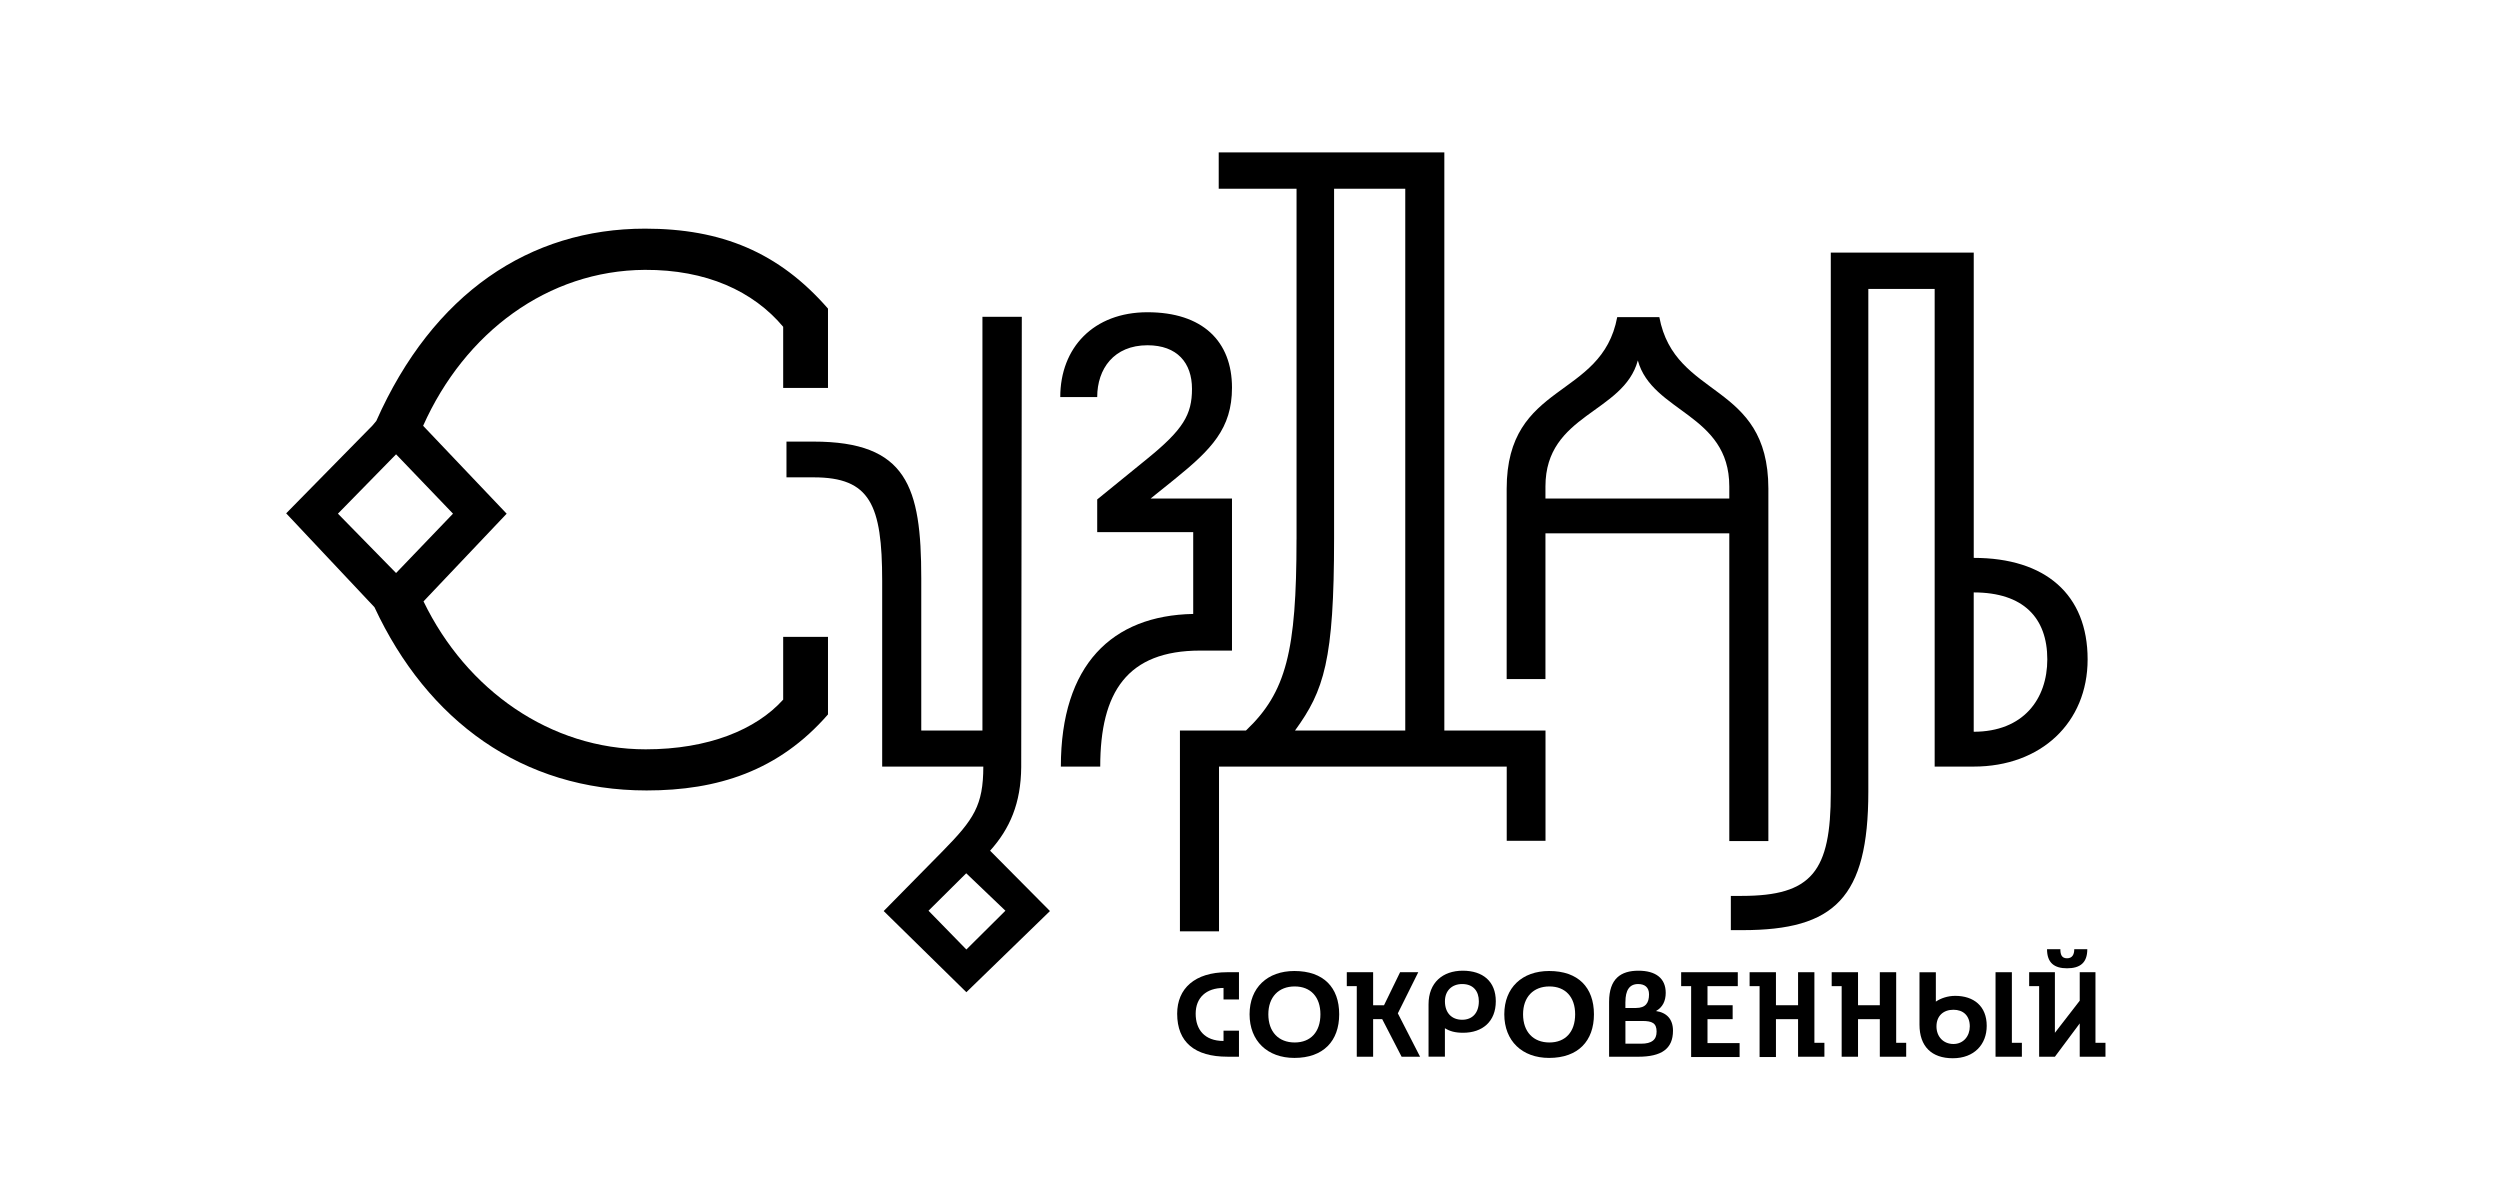
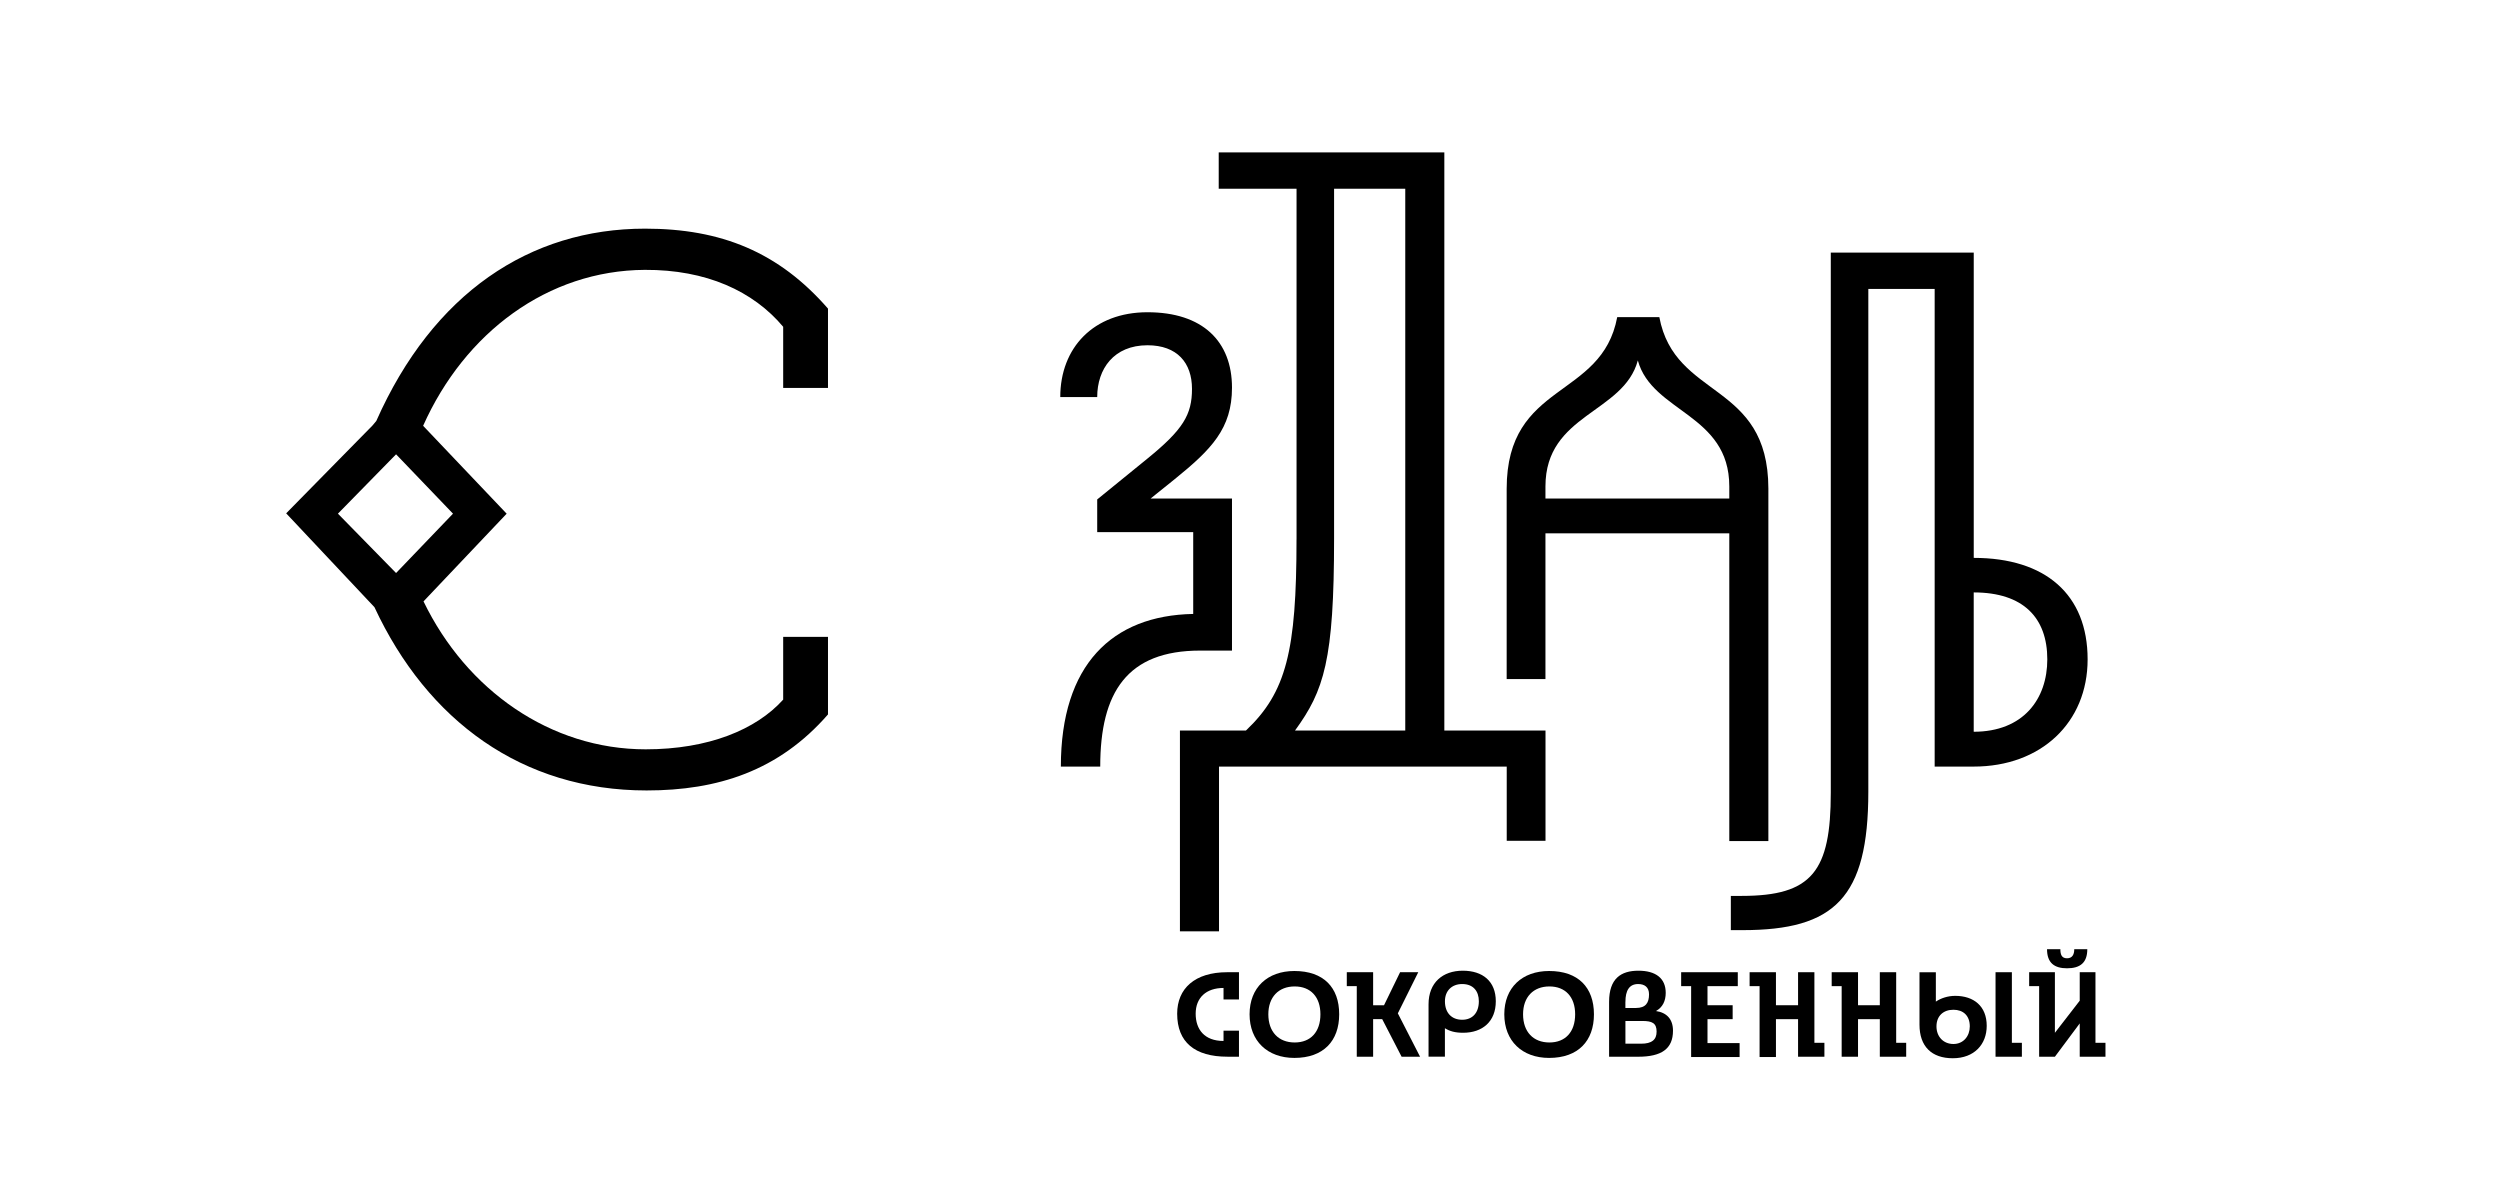
<svg xmlns="http://www.w3.org/2000/svg" id="_1" x="0px" y="0px" viewBox="0 0 841.89 401.11" style="enable-background:new 0 0 841.89 401.11;" xml:space="preserve">
  <g>
    <path d="M396.42,341.37c0,9.59,5.92,14.48,16.93,14.48h3.88v-8.77h-5.2v3.47c-6.43,0-9.38-3.88-9.38-9.18 c0-5.41,3.57-8.67,9.38-8.67v3.88h5.2v-9.18h-3.98C402.34,327.4,396.42,332.91,396.42,341.37z" />
-     <path d="M343.9,258.35v-0.2l0.2-151.46h-13.26v139.32h-20.6v-51.3c0-30.8-4.79-46-36.31-46h-9.08v12.04h9.18 c18.97,0,23.05,9.18,23.05,34.88v62.52h34.06c-0.02,13.08-3.19,17.78-13.56,28.35l-19.99,20.3l27.84,27.33l28.15-27.33 l-20.16-20.32C340.09,279.07,343.8,270.48,343.9,258.35z M325.43,319.75l-12.75-13.06l12.7-12.61l13.2,12.61L325.43,319.75z" />
    <path d="M414.88,219.08v-51.2h-27.4l8.12-6.53c12.34-10,19.28-17.03,19.28-30.8c0-15.6-9.89-25.4-28.46-25.4 c-18.15,0-29.37,11.93-29.37,28.56h12.44c0-9.49,5.61-17.44,16.93-17.44c10,0,14.99,5.92,14.99,14.69 c0,8.67-2.96,13.67-14.99,23.46l-16.93,13.77v11.02h32.33v27.54c-27.33,0.51-44.57,17.13-44.57,51.4h13.26 c0-25.09,9.08-39.06,33.66-39.06H414.88z" />
    <path d="M263.73,235.61c-9.08,10.1-25.19,16.73-46.3,16.73c-32.03,0-60.33-19.89-74.81-49.82l28-29.53l-28.13-29.6 c14.02-31.41,41.96-52.31,74.64-52.51c20.7-0.1,36.51,7.14,46.61,19.17v20.6h15.09v-26.72c-16.62-19.07-36-26.93-61.6-26.93 c-38.85,0-71.43,21.76-90.51,64.76l-1.28,1.53l-29.07,29.58l29.73,31.61c17.83,38.25,49.73,61.71,91.64,61.71 c23.87,0,44.47-6.53,61.09-25.6v-26.11h-15.09V235.61z M133.38,152.99l19.17,19.99l-19.17,19.99l-19.58-19.99L133.38,152.99z" />
    <path d="M658.44,335.36c-2.55,0-4.9,0.82-6.53,1.94v-9.89h-5.51v17.64c0,7.34,4.08,11.32,11.22,11.32 c7.24,0,11.42-4.69,11.42-10.91C669.05,338.82,664.66,335.36,658.44,335.36z M657.83,351.57c-3.37,0-5.71-2.45-5.71-5.92 c0-3.57,2.35-5.61,5.71-5.61c3.26,0,5.51,1.94,5.51,5.61C663.34,348.92,661.19,351.57,657.83,351.57z" />
    <polygon points="705.66,351.17 705.66,327.4 700.36,327.4 700.36,336.99 692,347.8 692,327.4 683.33,327.4 683.33,332.09 686.69,332.09 686.69,355.86 692,355.86 700.36,344.64 700.36,355.86 709.03,355.86 709.03,351.17 " />
    <path d="M520.44,179.61h61.91v103.62h13.16V164.52l0,0c-0.06-36.19-31.52-29.91-36.72-57.73h-14.18 c-5.2,27.84-37.23,21.52-37.23,57.83v64.05h13.06V179.61z M551.55,121.38c4.79,17.54,30.8,17.95,30.8,42.43v4.08h-61.91v-4.08 C520.44,139.33,546.76,139.22,551.55,121.38z" />
    <path d="M436.61,181.65c0,37.64-3.47,51.51-17.03,64.36h-22.23v67.62h13.16v-55.48h96.89v24.99h13.06v-37.13h-34.07V51.31h-75.98 v12.24h26.21V181.65z M473.22,246.01H436.1c9.79-13.46,13.16-23.66,13.16-64.66V63.55h23.97V246.01z" />
    <polygon points="677.51,327.4 672.01,327.4 672.01,355.86 680.88,355.86 680.88,351.17 677.51,351.17 " />
    <polygon points="638.55,327.4 633.04,327.4 633.04,338.52 625.7,338.52 625.7,327.4 616.83,327.4 616.83,332.09 620.19,332.09 620.19,355.86 625.7,355.86 625.7,343.21 633.04,343.21 633.04,355.86 641.92,355.86 641.92,351.17 638.55,351.17 " />
    <path d="M629.17,266.61V97.31h22.34v160.84h13.16c22.64,0,38.35-14.79,38.35-36.11c0-21.83-14.18-34.17-38.35-34.17V85.07h-48.14 v181.85c0,26.52-6.32,34.78-29.99,34.78h-3.67v11.53h3.98C617.75,313.22,629.17,302.41,629.17,266.61z M664.66,199.5 c16.73,0,24.78,8.57,24.78,22.54c0,13.36-8.06,24.38-24.78,24.38V199.5z" />
    <path d="M521.67,326.99c-9.08,0-15.09,5.61-15.09,14.58c0,8.98,6.02,14.69,15.09,14.69c9.79,0,15.1-5.71,15.1-14.69 C536.76,332.5,531.46,326.99,521.67,326.99z M521.77,351.06c-5.41,0-8.87-3.57-8.87-9.49c0-5.81,3.47-9.38,8.87-9.38 c5.41,0,8.67,3.57,8.67,9.38C530.44,347.49,527.18,351.06,521.77,351.06z" />
    <path d="M696.08,322.71c-1.84,0-2.24-1.33-2.24-3.06h-4.49c0,4.59,2.45,6.43,6.73,6.43c4.39,0,6.83-1.84,6.83-6.43h-4.39 C698.52,321.49,697.81,322.71,696.08,322.71z" />
    <path d="M557.64,340.47c2.28-1.23,3.3-3.42,3.3-6.13c0-4.9-3.37-7.45-9.18-7.45c-5.92,0-9.89,2.65-9.89,10.51v18.46h9.79 c7.85,0,11.73-2.65,11.73-8.77C563.38,343.19,561.27,340.99,557.64,340.47z M547.37,337.4c0-3.88,1.33-6.02,4.28-6.02 c2.14,0,3.67,1.02,3.67,3.47c0,2.86-1.12,4.59-4.39,4.59h-3.57V337.4z M552.67,351.47h-5.3v-7.65h5.71c3.26,0,4.79,0.71,4.79,3.57 C557.88,350.15,556.24,351.47,552.67,351.47z" />
    <polygon points="575.01,343.21 583.48,343.21 583.48,338.52 575.01,338.52 575.01,332.09 585.21,332.09 585.21,327.4 566.14,327.4 566.14,332.09 569.5,332.09 569.5,351.27 569.5,355.96 585.82,355.96 585.82,351.27 575.01,351.27 " />
    <polygon points="477.61,327.4 471.49,327.4 466.08,338.52 462.41,338.52 462.41,327.4 453.54,327.4 453.54,332.09 456.9,332.09 456.9,355.86 462.41,355.86 462.41,343.21 465.47,343.21 472,355.86 478.22,355.86 470.73,341.25 " />
    <path d="M435.89,326.99c-9.08,0-15.09,5.61-15.09,14.58c0,8.98,6.02,14.69,15.09,14.69c9.79,0,15.09-5.71,15.09-14.69 C450.99,332.5,445.68,326.99,435.89,326.99z M435.99,351.06c-5.41,0-8.87-3.57-8.87-9.49c0-5.81,3.47-9.38,8.87-9.38 c5.41,0,8.67,3.57,8.67,9.38C444.66,347.49,441.4,351.06,435.99,351.06z" />
    <path d="M492.6,326.89c-6.73,0-11.53,3.98-11.53,11.32v17.64h5.51v-9.59c1.63,1.02,3.47,1.53,6.12,1.53 c6.53,0,11.02-3.77,11.02-10.61C503.72,330.46,499.33,326.89,492.6,326.89z M492.4,343.41c-3.57,0-5.81-2.35-5.81-6.22 c0-3.57,2.35-5.81,5.81-5.81c3.77,0,5.61,2.45,5.61,5.81C498.01,341.07,495.86,343.41,492.4,343.41z" />
    <polygon points="611.01,327.4 605.51,327.4 605.51,338.52 598.06,338.52 598.06,327.4 589.19,327.4 589.19,332.09 592.55,332.09 592.55,355.96 598.06,355.96 598.06,343.21 605.51,343.21 605.51,351.17 605.51,355.86 614.38,355.86 614.38,351.17 611.01,351.17 " />
  </g>
</svg>